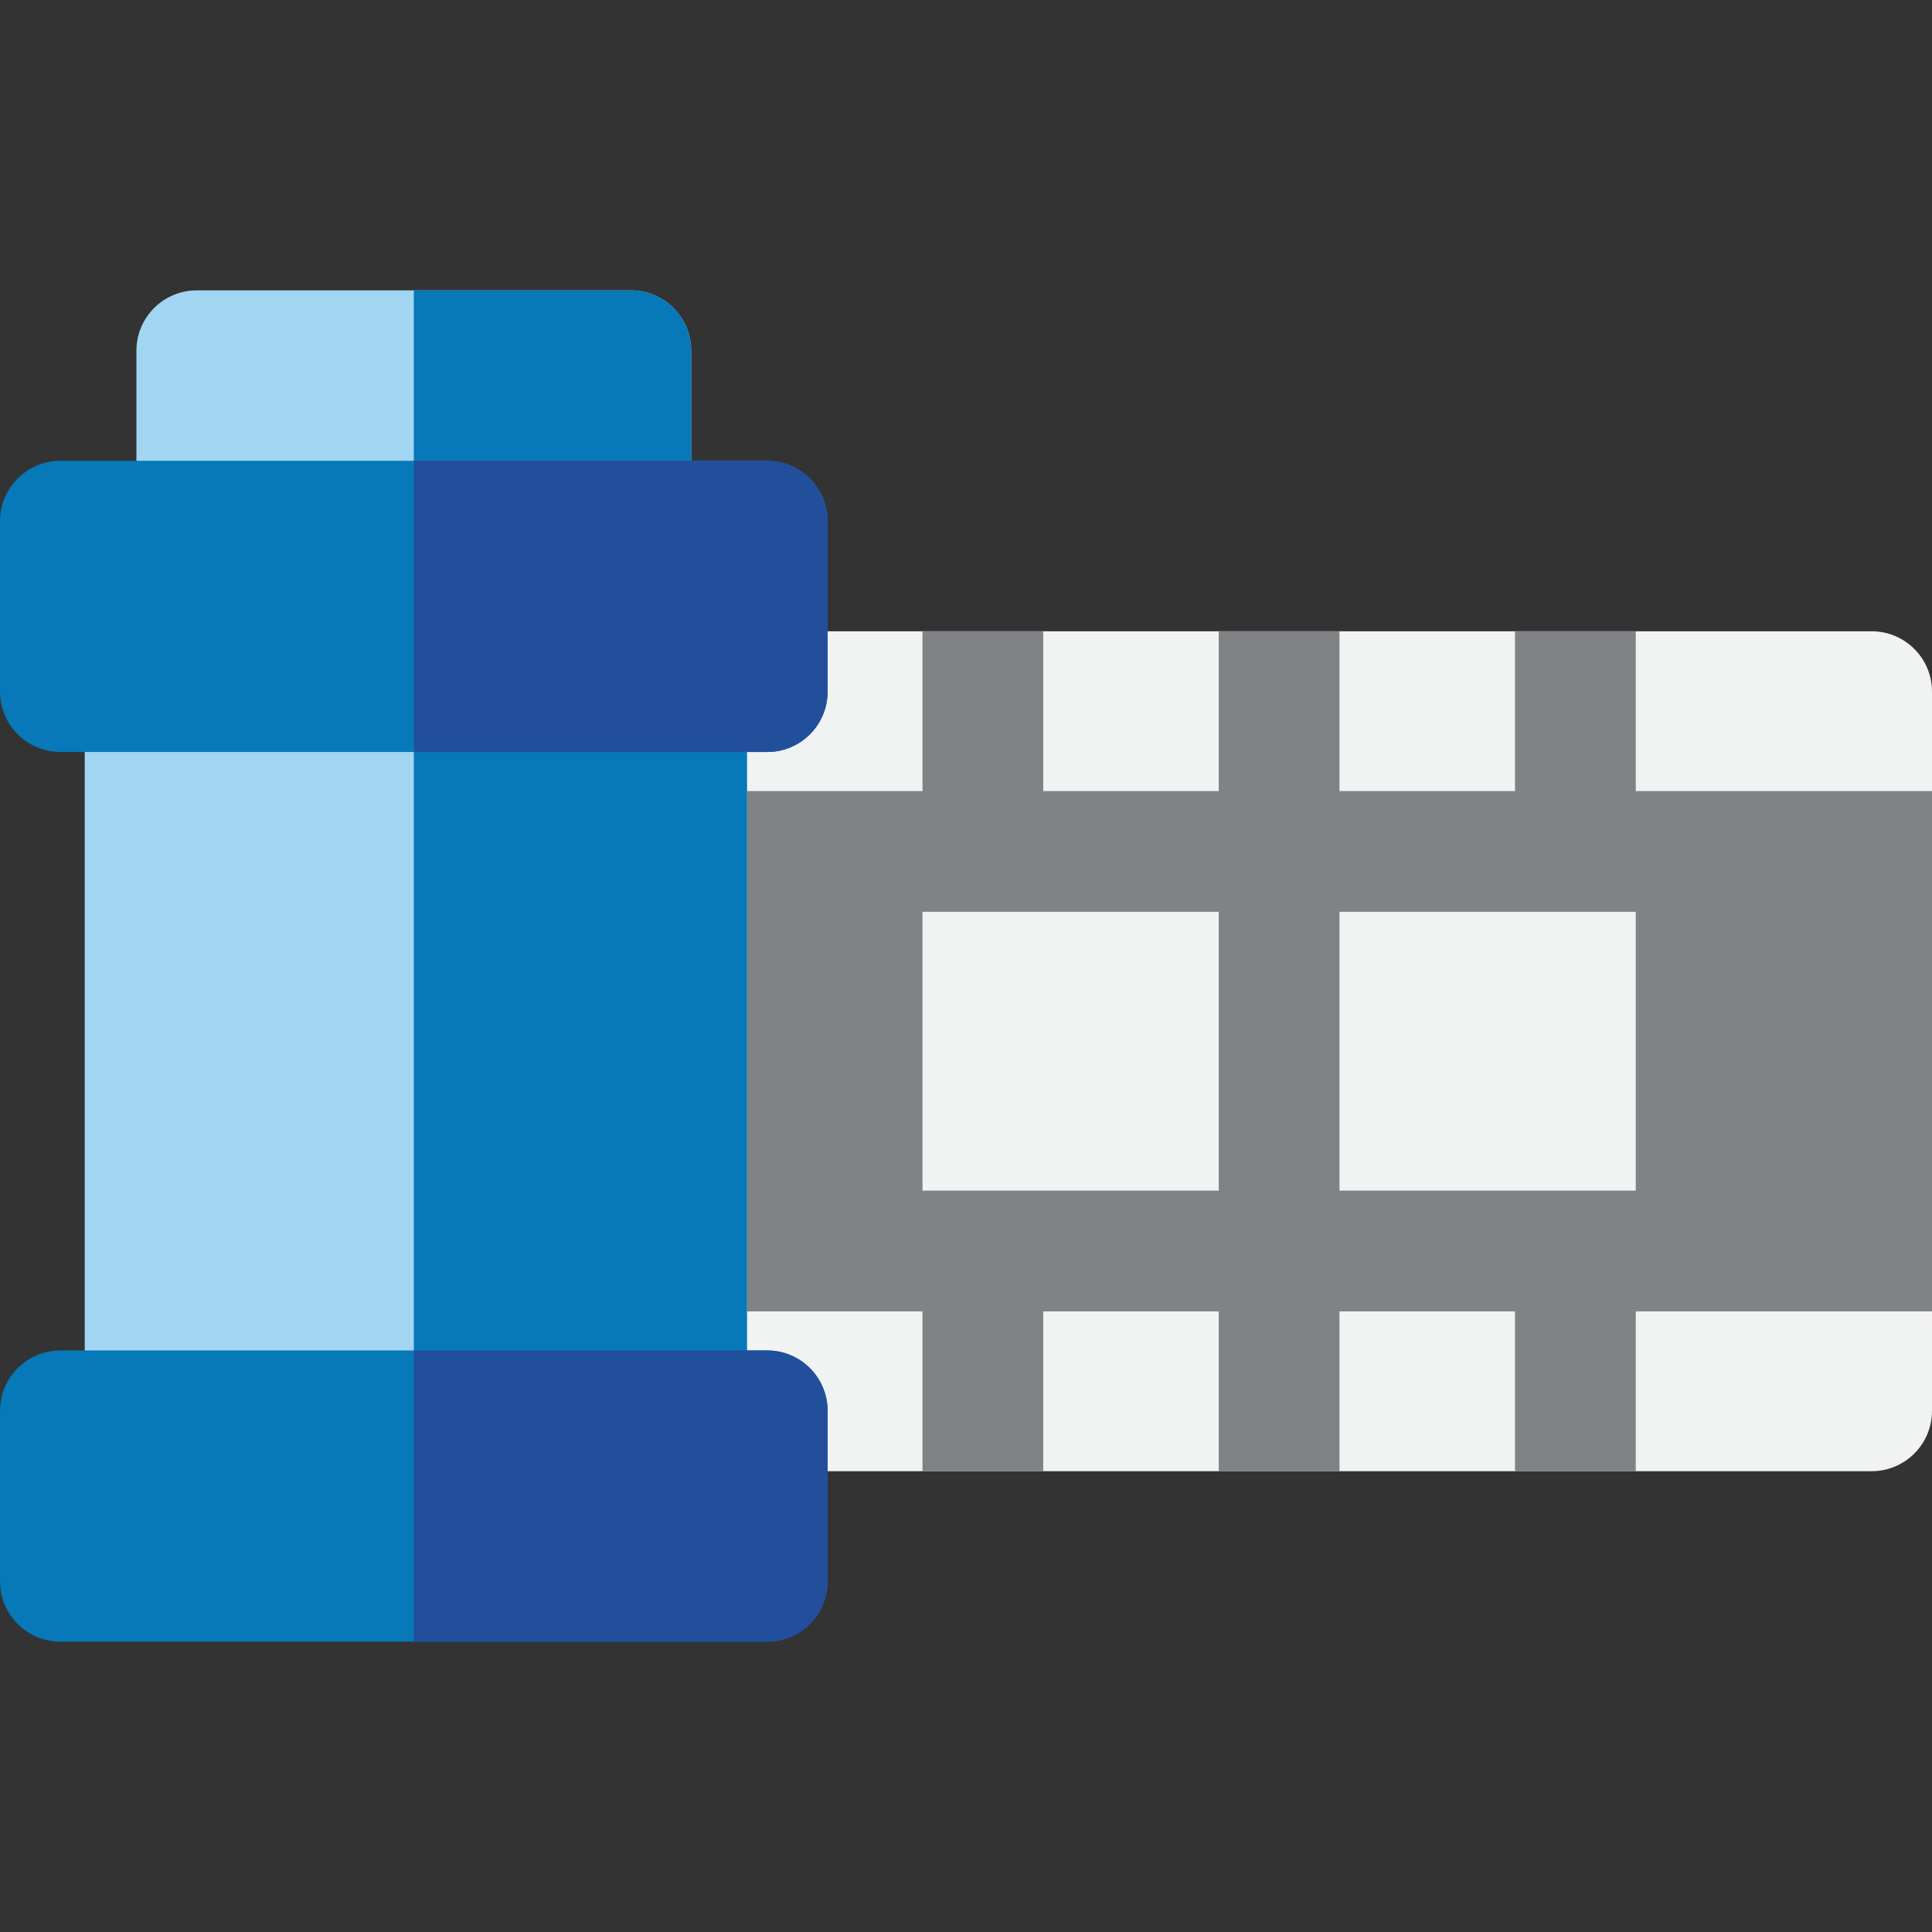
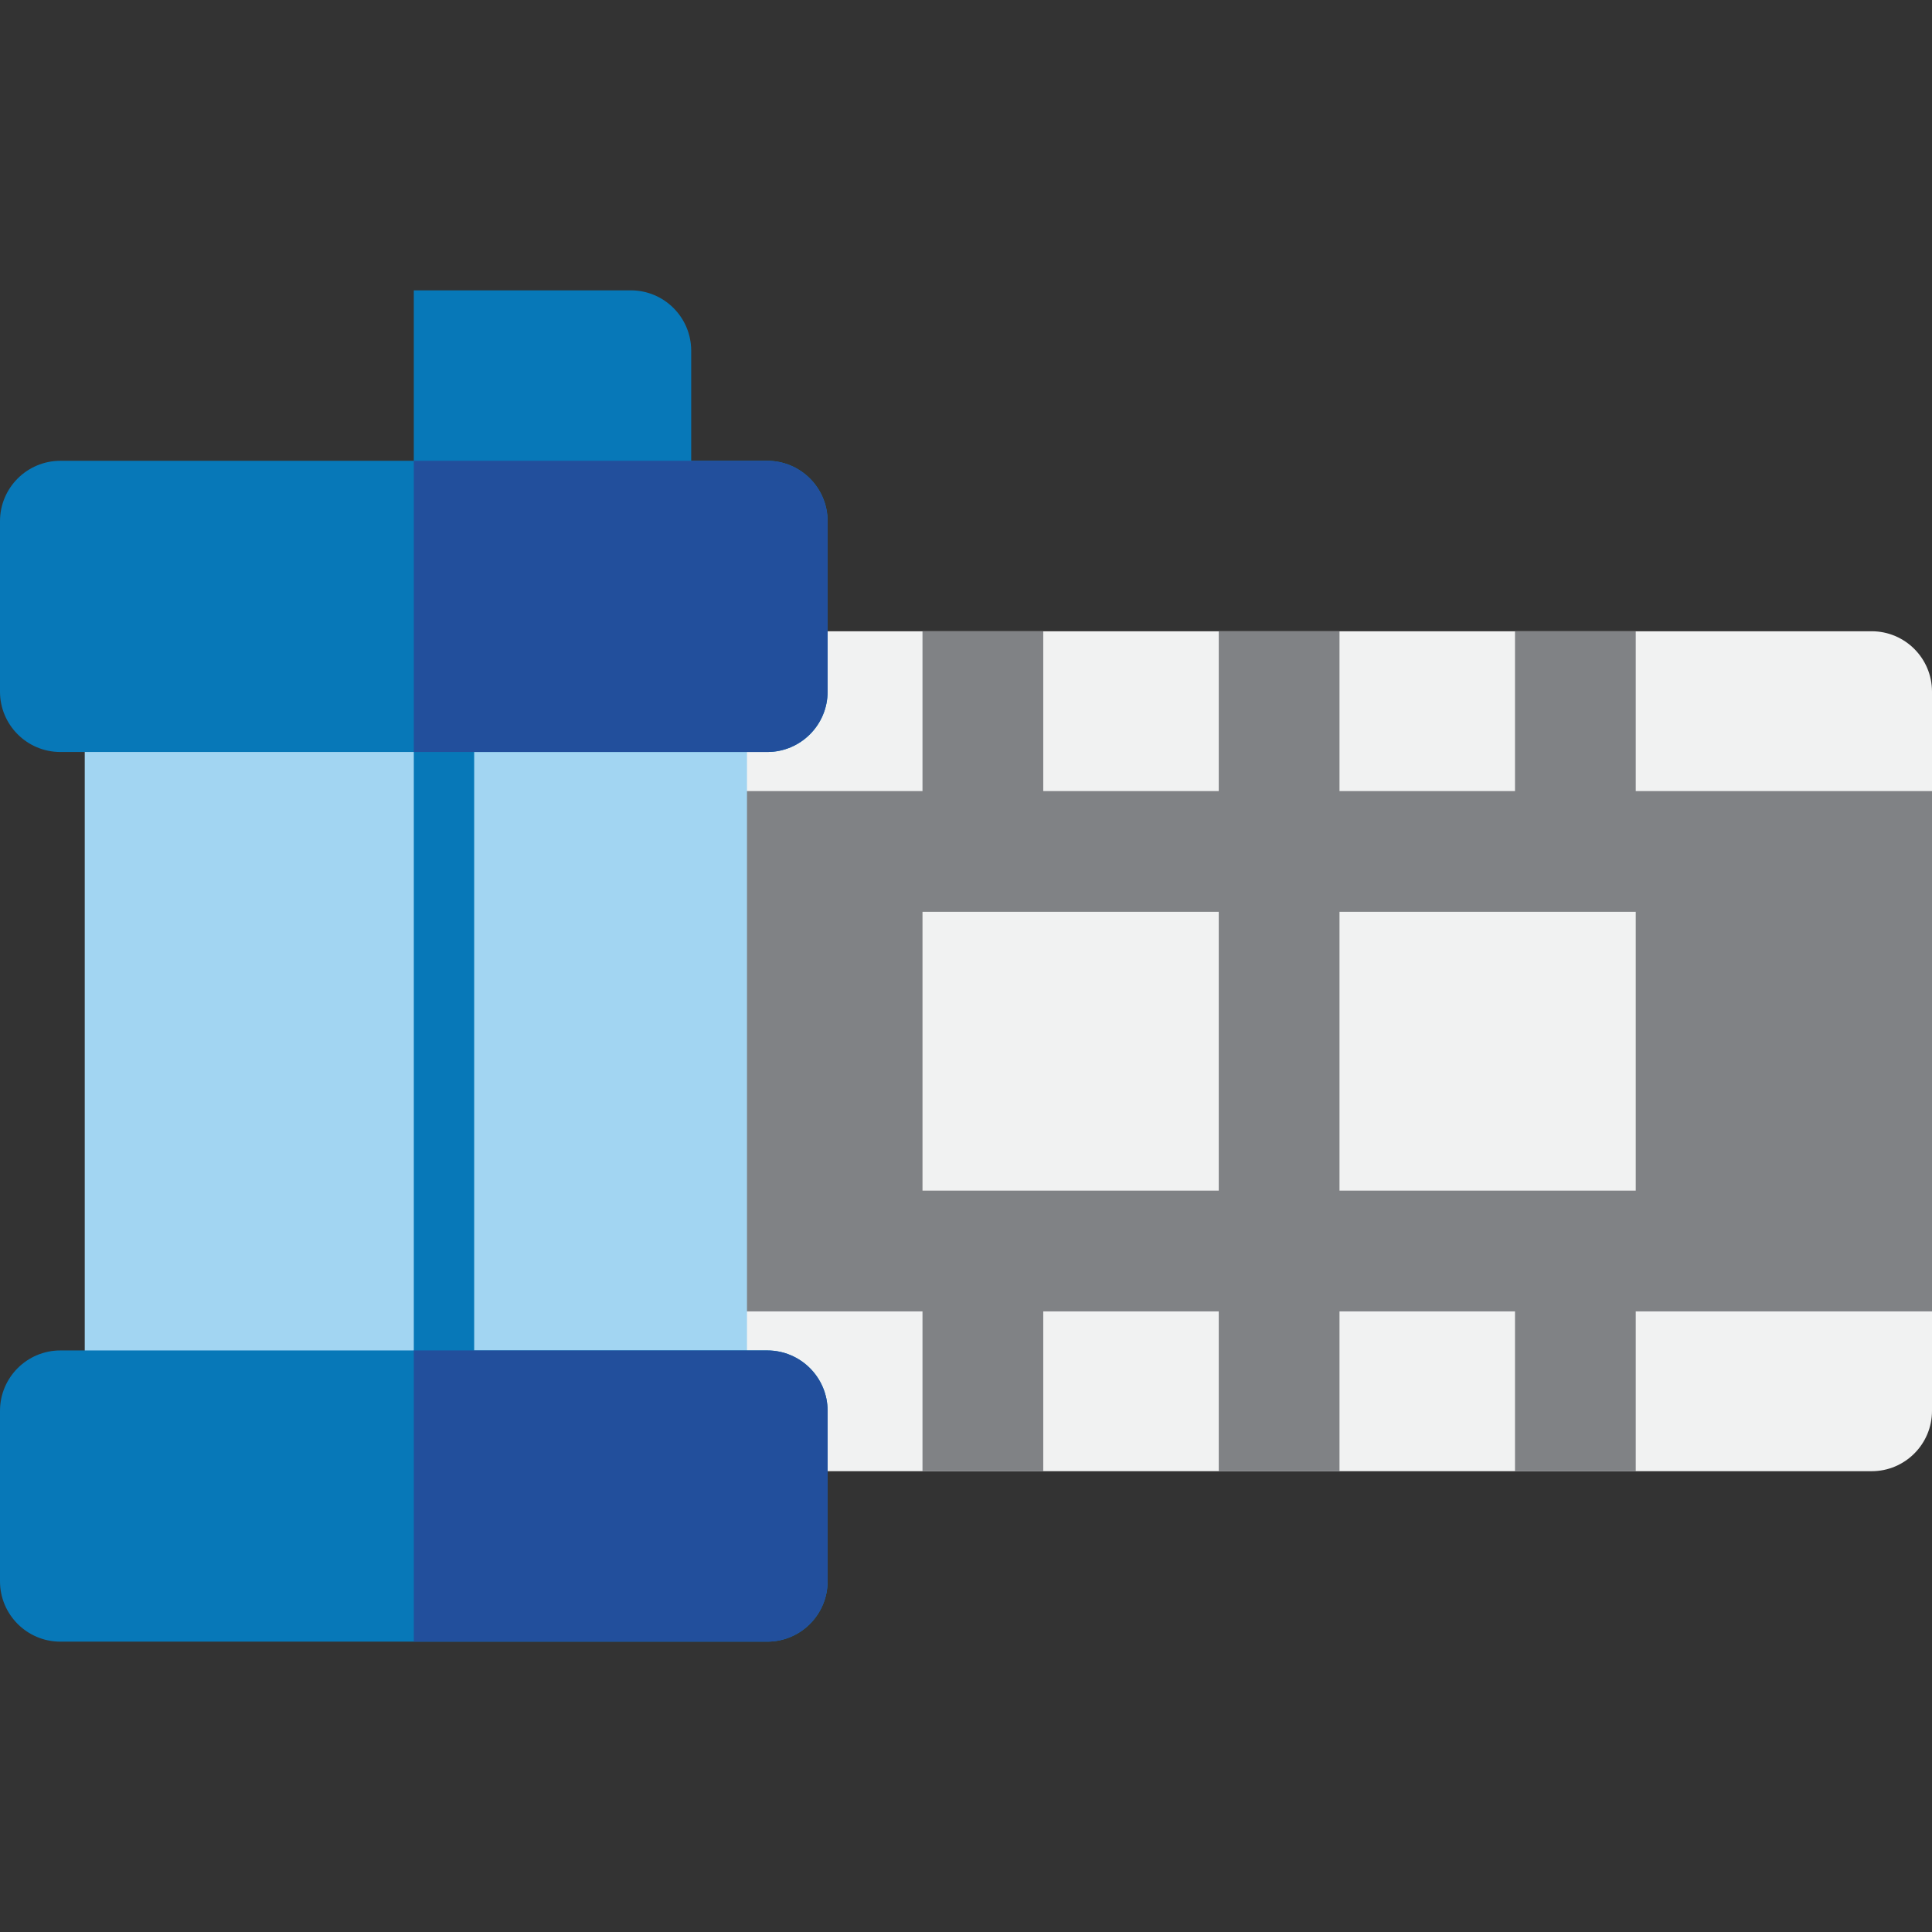
<svg xmlns="http://www.w3.org/2000/svg" height="800px" width="800px" version="1.1" id="Layer_1" viewBox="0 0 512 512" xml:space="preserve">
  <rect x="0" y="0" width="512" height="512" fill="#333333" stroke="none" />
  <path style="fill:#F1F2F2;" d="M496,389.883H181.964c-8.836,0-16-7.164-16-16V183.289c0-8.836,7.164-16,16-16H496  c8.836,0,16,7.164,16,16v190.594C512,382.719,504.836,389.883,496,389.883z" />
  <path style="fill:#808285;" d="M433.49,209.643v-42.354h-32v42.354h-46.509v-42.354h-32v42.354h-46.51v-42.354h-32v42.354h-78.51  c0,14.805,0,122.533,0,137.886h78.51v42.355h32v-42.355h46.51v42.355h32v-42.355h46.509v42.355h32v-42.355H512  c0-14.805,0-122.533,0-137.886L433.49,209.643L433.49,209.643z M322.982,315.529h-78.51v-73.886h78.51V315.529z M433.49,315.529  h-78.509v-73.886h78.509V315.529z" />
  <path style="fill:#A2D5F2;" d="M181.964,389.883H38.458c-8.836,0-16-7.164-16-16V183.289c0-8.836,7.164-16,16-16h143.506  c8.836,0,16,7.164,16,16v190.594C197.964,382.719,190.8,389.883,181.964,389.883z" />
-   <path style="fill:#0778B8;" d="M181.964,167.289h-72.301v222.594h72.301c8.836,0,16-7.164,16-16V183.289  C197.964,174.452,190.8,167.289,181.964,167.289z" />
-   <path style="fill:#A2D5F2;" d="M167.175,154.117H52.15c-8.836,0-16-7.164-16-16V92.946c0-8.836,7.164-16,16-16h115.025  c8.836,0,16,7.164,16,16v45.171C183.175,146.954,176.012,154.117,167.175,154.117z" />
+   <path style="fill:#0778B8;" d="M181.964,167.289h-72.301v222.594c8.836,0,16-7.164,16-16V183.289  C197.964,174.452,190.8,167.289,181.964,167.289z" />
  <g>
    <path style="fill:#0778B8;" d="M167.175,76.946h-57.513v77.171h57.513c8.836,0,16-7.164,16-16V92.946   C183.175,84.11,176.012,76.946,167.175,76.946z" />
    <path style="fill:#0778B8;" d="M203.325,199.289H16c-8.836,0-16-7.164-16-16v-45.171c0-8.836,7.164-16,16-16h187.325   c8.836,0,16,7.164,16,16v45.171C219.325,192.125,212.161,199.289,203.325,199.289z" />
    <path style="fill:#0778B8;" d="M203.325,435.054H16c-8.836,0-16-7.164-16-16v-45.171c0-8.836,7.164-16,16-16h187.325   c8.836,0,16,7.164,16,16v45.171C219.325,427.89,212.161,435.054,203.325,435.054z" />
  </g>
  <g>
    <path style="fill:#224F9C;" d="M203.325,122.117h-93.663v77.171h93.663c8.836,0,16-7.164,16-16v-45.171   C219.325,129.281,212.161,122.117,203.325,122.117z" />
    <path style="fill:#224F9C;" d="M203.325,357.883h-93.663v77.171h93.663c8.836,0,16-7.164,16-16v-45.171   C219.325,365.046,212.161,357.883,203.325,357.883z" />
  </g>
</svg>